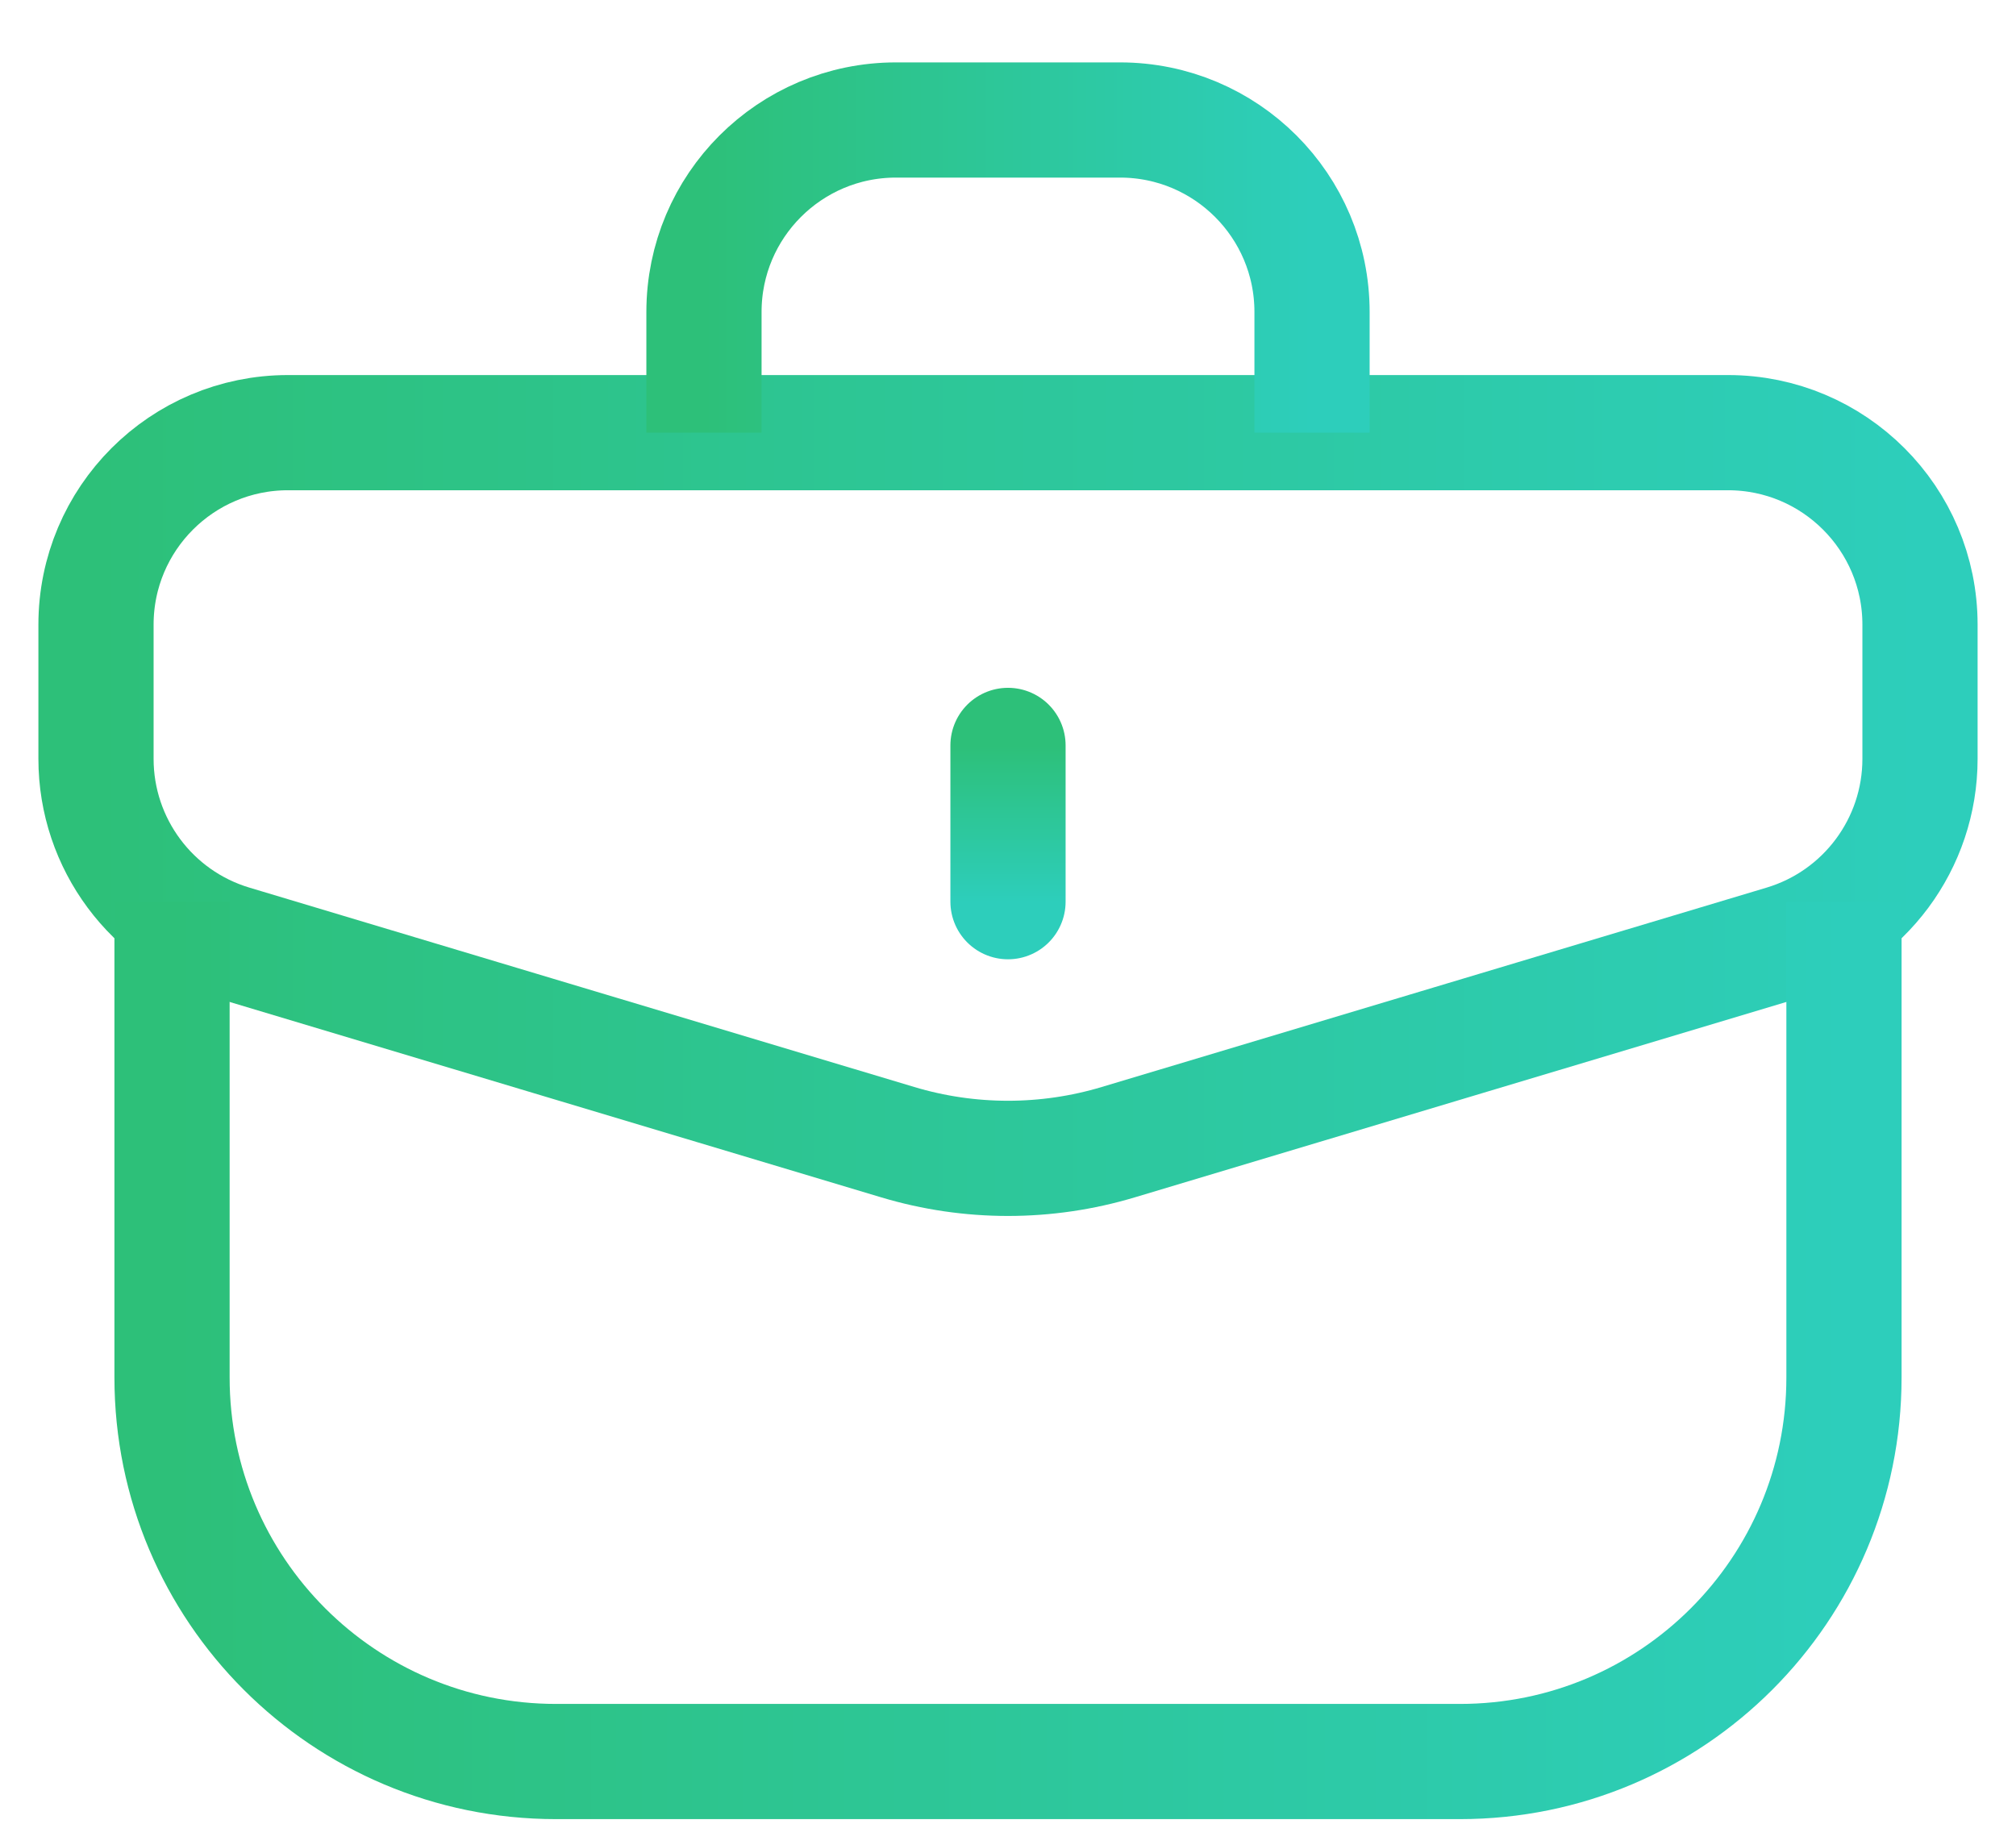
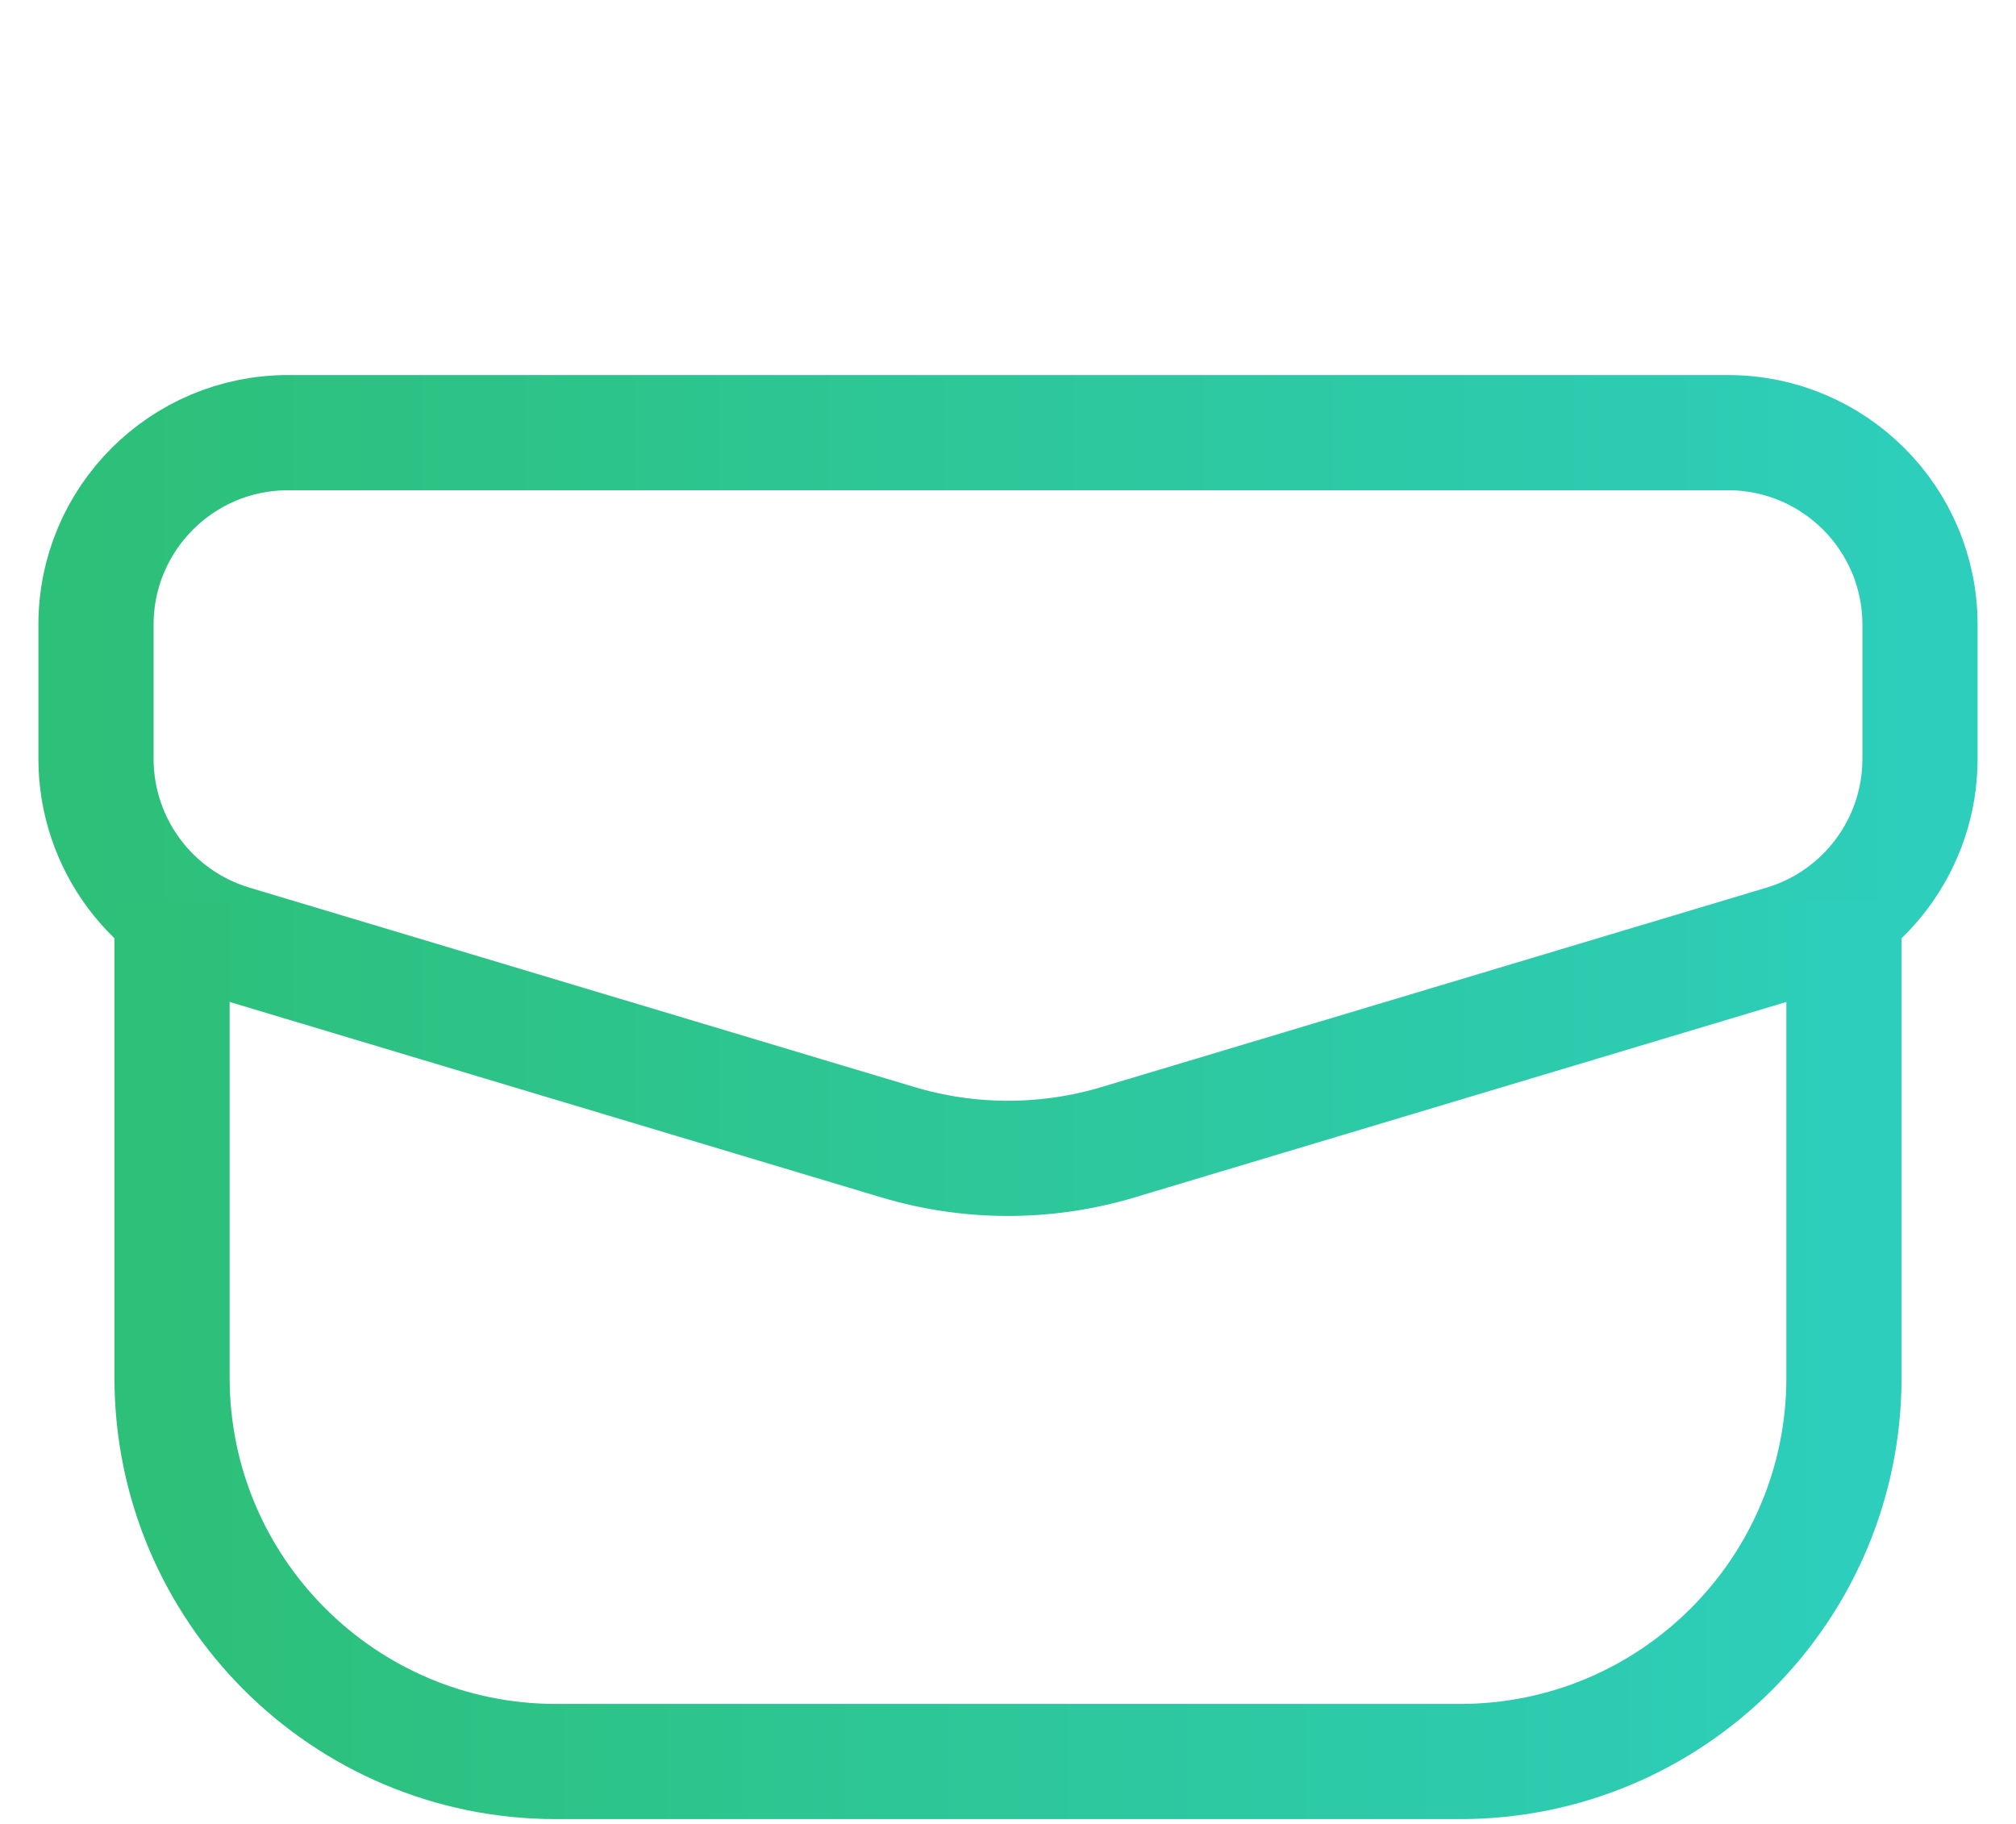
<svg xmlns="http://www.w3.org/2000/svg" width="21" height="19" viewBox="0 0 21 19" fill="none">
  <path d="M1 6.507C1 5.403 1.895 4.507 3 4.507H18C19.105 4.507 20 5.403 20 6.507V7.905C20 8.788 19.421 9.567 18.575 9.821L11.649 11.898C10.9 12.123 10.1 12.123 9.351 11.898L2.425 9.821C1.579 9.567 1 8.788 1 7.905V6.507Z" stroke="url(#paint0_linear_1_207)" stroke-width="1.2" />
-   <path d="M10.5 9.393L10.5 7.765" stroke="url(#paint1_linear_1_207)" stroke-width="1.2" stroke-linecap="round" stroke-linejoin="round" />
  <path d="M1.792 9.393L1.792 14.35C1.792 16.559 3.583 18.35 5.792 18.35H15.208C17.418 18.35 19.208 16.559 19.208 14.35V9.393" stroke="url(#paint2_linear_1_207)" stroke-width="1.2" />
-   <path d="M13.667 4.507V3.25C13.667 2.145 12.771 1.25 11.667 1.25H9.333C8.229 1.25 7.333 2.145 7.333 3.25L7.333 4.507" stroke="url(#paint3_linear_1_207)" stroke-width="1.2" />
  <defs>
    <linearGradient id="paint0_linear_1_207" x1="20.006" y1="8.375" x2="1.007" y2="8.375" gradientUnits="userSpaceOnUse">
      <stop stop-color="#2DCEBB" />
      <stop offset="1" stop-color="#2DC079" />
    </linearGradient>
    <linearGradient id="paint1_linear_1_207" x1="10" y1="9.394" x2="10" y2="7.765" gradientUnits="userSpaceOnUse">
      <stop stop-color="#2DCEBB" />
      <stop offset="1" stop-color="#2DC079" />
    </linearGradient>
    <linearGradient id="paint2_linear_1_207" x1="19.214" y1="13.871" x2="1.798" y2="13.871" gradientUnits="userSpaceOnUse">
      <stop stop-color="#2DCEBB" />
      <stop offset="1" stop-color="#2DC079" />
    </linearGradient>
    <linearGradient id="paint3_linear_1_207" x1="13.669" y1="2.878" x2="7.335" y2="2.878" gradientUnits="userSpaceOnUse">
      <stop stop-color="#2DCEBB" />
      <stop offset="1" stop-color="#2DC079" />
    </linearGradient>
  </defs>
</svg>